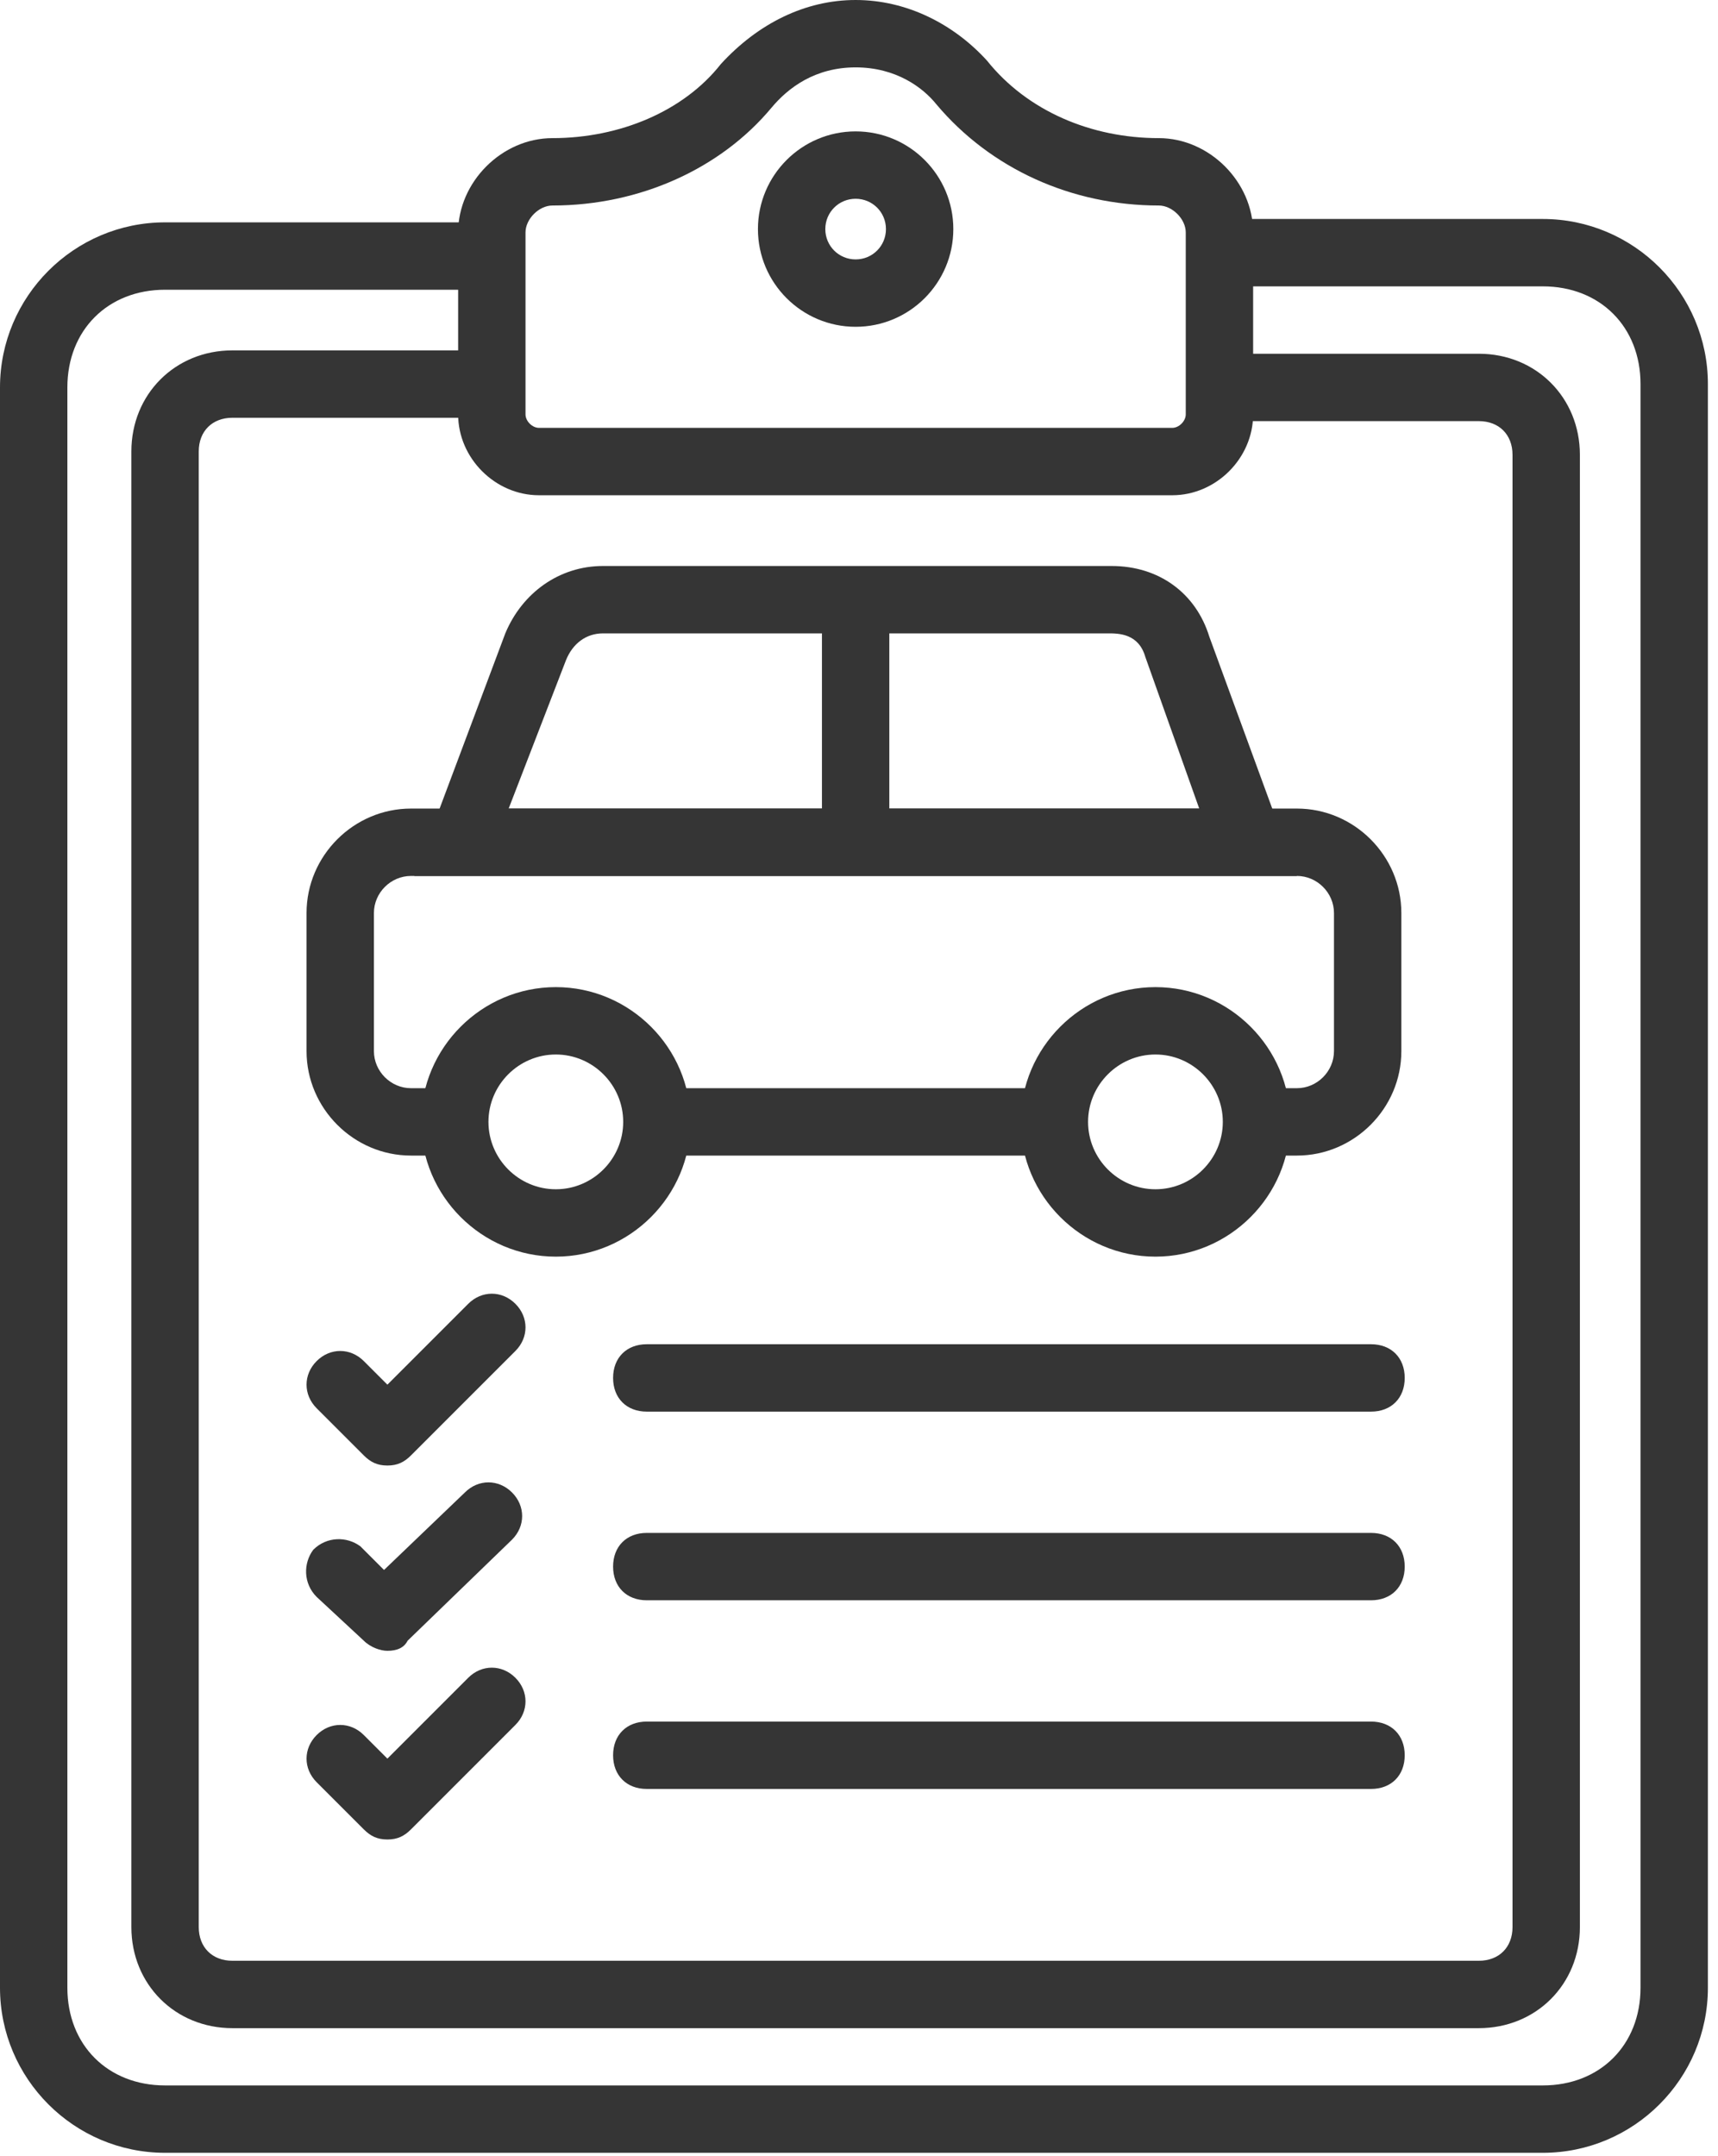
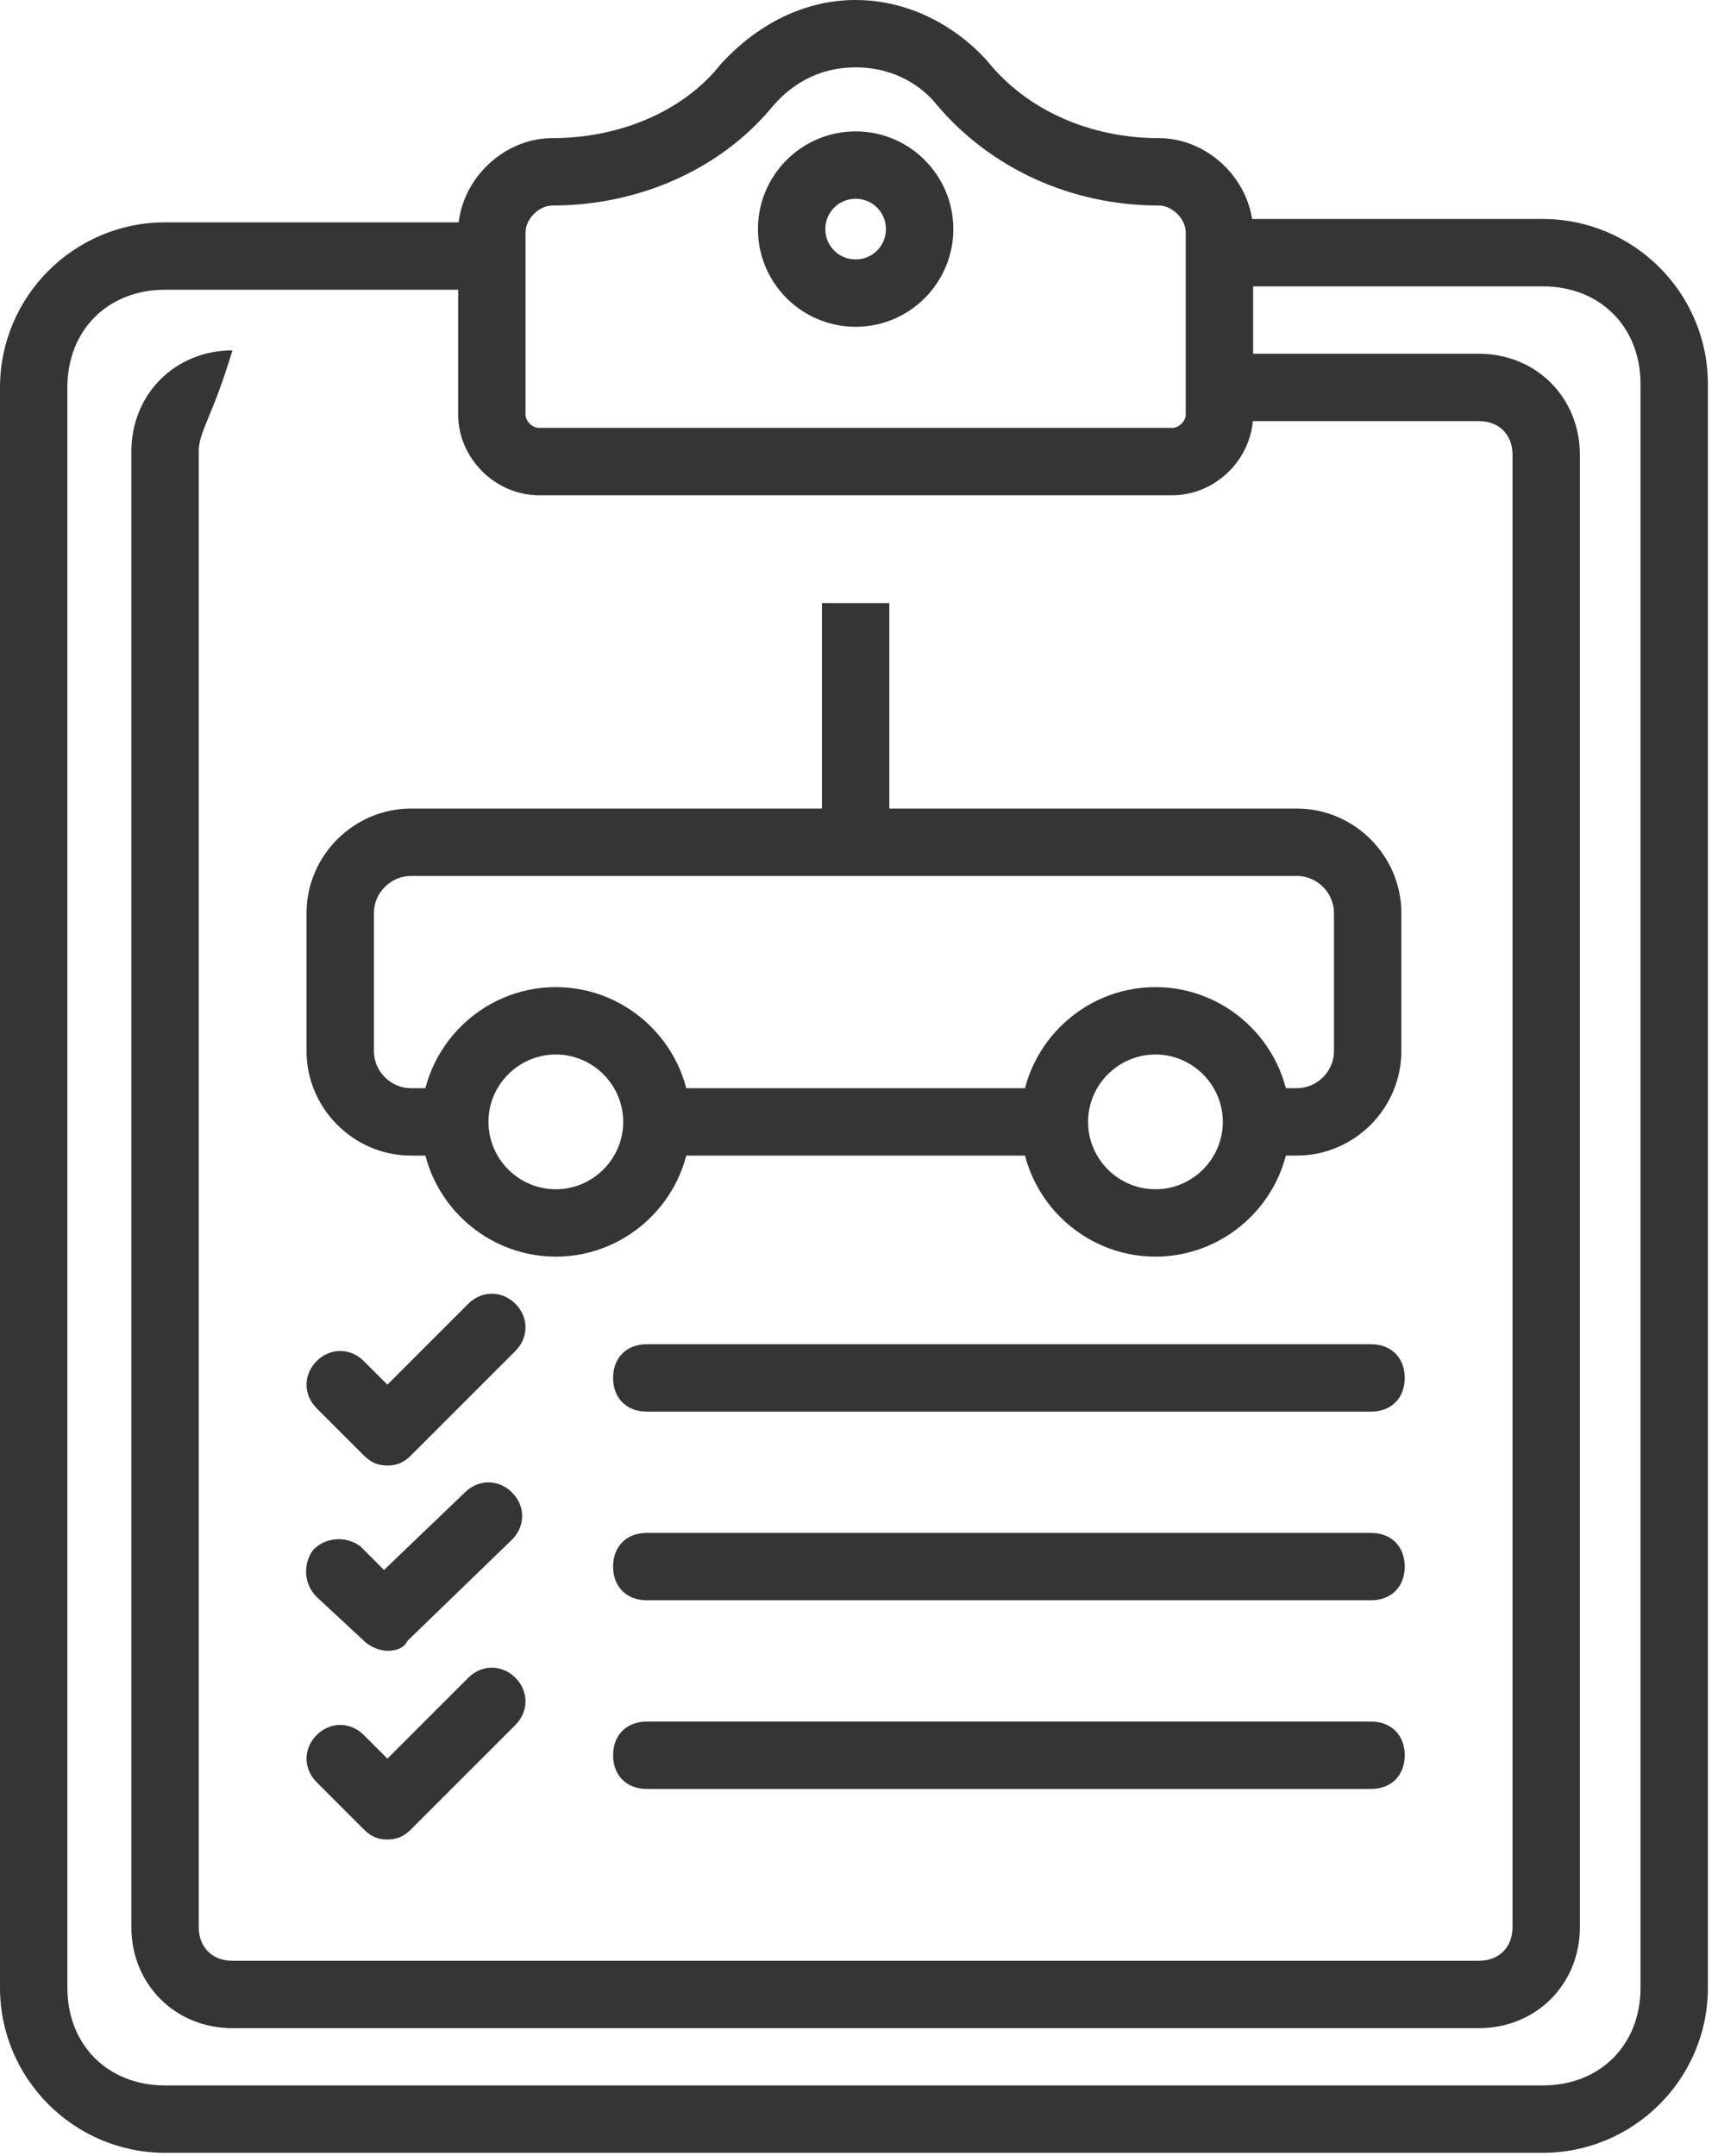
<svg xmlns="http://www.w3.org/2000/svg" width="51" height="64" viewBox="0 0 51 64" fill="none">
  <path d="M45.8 63.9H4.9C2.2 63.9 0 61.7 0 59V11.5C0 8.8 2.2 6.6 4.9 6.6H14.6V8.6H4.9C3.2 8.6 2 9.8 2 11.5V59C2 60.7 3.2 61.9 4.9 61.9H45.8C47.5 61.9 48.7 60.7 48.7 59V11.4C48.7 9.7 47.5 8.5 45.8 8.5H36.4V6.5H45.8C48.5 6.5 50.7 8.7 50.7 11.4V59C50.7 61.7 48.5 63.9 45.8 63.9Z" fill="#353535" />
-   <path d="M43.9 60.2H6.9C5.2 60.2 3.9 58.9 3.9 57.2V13.4C3.9 11.7 5.2 10.4 6.9 10.4H14.6V12.4H6.9C6.3 12.4 5.9 12.8 5.9 13.4V57.2C5.9 57.8 6.3 58.2 6.9 58.2H43.9C44.5 58.2 44.9 57.8 44.9 57.2V13.5C44.9 12.9 44.5 12.5 43.9 12.5H36.4V10.5H43.9C45.6 10.5 46.9 11.8 46.9 13.5V57.2C46.9 58.9 45.6 60.2 43.9 60.2Z" fill="#353535" />
+   <path d="M43.9 60.2H6.9C5.2 60.2 3.9 58.9 3.9 57.2V13.4C3.9 11.7 5.2 10.4 6.9 10.4H14.6H6.9C6.3 12.4 5.9 12.8 5.9 13.4V57.2C5.9 57.8 6.3 58.2 6.9 58.2H43.9C44.5 58.2 44.9 57.8 44.9 57.2V13.5C44.9 12.9 44.5 12.5 43.9 12.5H36.4V10.5H43.9C45.6 10.5 46.9 11.8 46.9 13.5V57.2C46.9 58.9 45.6 60.2 43.9 60.2Z" fill="#353535" />
  <path d="M34.8 14.7H16C14.7 14.7 13.6 13.6 13.6 12.3V6.9C13.6 5.4 14.9 4.1 16.4 4.1C18.4 4.1 20.3 3.3 21.4 1.9C22.5 0.7 23.9 0 25.4 0C26.9 0 28.3 0.7 29.3 1.8C30.5 3.3 32.4 4.1 34.4 4.1C35.9 4.1 37.2 5.4 37.2 6.9V12.3C37.2 13.6 36.1 14.7 34.8 14.7ZM25.4 2C24.2 2 23.4 2.6 22.9 3.2C21.4 5 19 6.1 16.4 6.1C16 6.1 15.6 6.5 15.6 6.9V12.3C15.6 12.5 15.8 12.7 16 12.7H34.8C35 12.7 35.2 12.5 35.2 12.3V6.9C35.2 6.5 34.8 6.1 34.4 6.1C31.8 6.1 29.4 5 27.8 3.1C27.4 2.6 26.6 2 25.4 2Z" fill="#353535" />
  <path d="M25.4 9.7C23.8 9.7 22.5 8.4 22.5 6.8C22.5 5.2 23.8 3.9 25.4 3.9C27 3.9 28.3 5.2 28.3 6.8C28.3 8.4 27 9.7 25.4 9.7ZM25.4 5.9C24.9 5.9 24.5 6.3 24.5 6.8C24.5 7.3 24.9 7.7 25.4 7.7C25.9 7.7 26.3 7.3 26.3 6.8C26.3 6.3 25.9 5.9 25.4 5.9ZM19.4 32.3H31.4V34.3H19.4V32.3Z" fill="#353535" />
  <path d="M38.5 34.3H37.2V32.3H38.5C39.1 32.3 39.6 31.8 39.6 31.2V27.1C39.6 26.5 39.1 26 38.5 26H12.2C11.6 26 11.1 26.5 11.1 27.1V31.2C11.1 31.8 11.6 32.3 12.2 32.3H13.5V34.3H12.2C10.5 34.3 9.1 32.9 9.1 31.2V27.1C9.1 25.4 10.5 24 12.2 24H38.5C40.2 24 41.6 25.4 41.6 27.1V31.2C41.6 32.9 40.2 34.3 38.5 34.3Z" fill="#353535" />
-   <path d="M38.5 26H12.3L15 18.8C15.5 17.6 16.6 16.8 17.9 16.8H33C34.4 16.8 35.5 17.6 35.9 18.9L38.5 26ZM15.1 24H35.6L34 19.5C33.8 18.8 33.2 18.8 32.9 18.8H17.9C17.4 18.8 17 19.1 16.8 19.6L15.1 24Z" fill="#353535" />
  <path d="M24.4 17.9H26.4V25H24.4V17.9ZM16.5 37.3C14.3 37.3 12.5 35.5 12.5 33.3C12.5 31.1 14.3 29.3 16.5 29.3C18.7 29.3 20.5 31.1 20.5 33.3C20.5 35.5 18.7 37.3 16.5 37.3ZM16.5 31.3C15.4 31.3 14.5 32.2 14.5 33.3C14.5 34.4 15.4 35.3 16.5 35.3C17.6 35.3 18.5 34.4 18.5 33.3C18.5 32.2 17.6 31.3 16.5 31.3ZM34.3 37.3C32.1 37.3 30.3 35.5 30.3 33.3C30.3 31.1 32.1 29.3 34.3 29.3C36.5 29.3 38.3 31.1 38.3 33.3C38.3 35.5 36.5 37.3 34.3 37.3ZM34.3 31.3C33.2 31.3 32.3 32.2 32.3 33.3C32.3 34.4 33.2 35.3 34.3 35.3C35.4 35.3 36.3 34.4 36.3 33.3C36.3 32.2 35.4 31.3 34.3 31.3ZM11.5 43.5C11.2 43.5 11 43.4 10.8 43.2L9.4 41.8C9 41.4 9 40.8 9.4 40.4C9.8 40 10.4 40 10.8 40.4L11.5 41.1L13.9 38.7C14.3 38.3 14.9 38.3 15.3 38.7C15.7 39.1 15.7 39.7 15.3 40.1L12.2 43.2C12 43.4 11.8 43.5 11.5 43.5ZM11.5 49C11.3 49 11 48.9 10.8 48.7L9.4 47.4C9 47 9 46.4 9.3 46C9.7 45.6 10.3 45.6 10.7 45.9L11.4 46.6L13.8 44.3C14.2 43.9 14.8 43.9 15.2 44.3C15.6 44.7 15.6 45.3 15.2 45.7L12.1 48.7C12 48.9 11.8 49 11.5 49ZM11.5 54.6C11.2 54.6 11 54.5 10.8 54.3L9.4 52.9C9 52.5 9 51.9 9.4 51.5C9.8 51.1 10.4 51.1 10.8 51.5L11.5 52.2L13.9 49.8C14.3 49.4 14.9 49.4 15.3 49.8C15.7 50.2 15.7 50.8 15.3 51.2L12.2 54.3C12 54.5 11.8 54.6 11.5 54.6ZM40.7 41.9H19.2C18.6 41.9 18.2 41.5 18.2 40.9C18.2 40.3 18.6 39.9 19.2 39.9H40.7C41.3 39.9 41.7 40.3 41.7 40.9C41.7 41.5 41.3 41.9 40.7 41.9ZM40.7 47.5H19.2C18.6 47.5 18.2 47.1 18.2 46.5C18.2 45.9 18.6 45.5 19.2 45.5H40.7C41.3 45.5 41.7 45.9 41.7 46.5C41.7 47.1 41.3 47.5 40.7 47.5ZM40.7 53.1H19.2C18.6 53.1 18.2 52.7 18.2 52.1C18.2 51.5 18.6 51.1 19.2 51.1H40.7C41.3 51.1 41.7 51.5 41.7 52.1C41.7 52.7 41.3 53.1 40.7 53.1Z" fill="#353535" />
</svg>